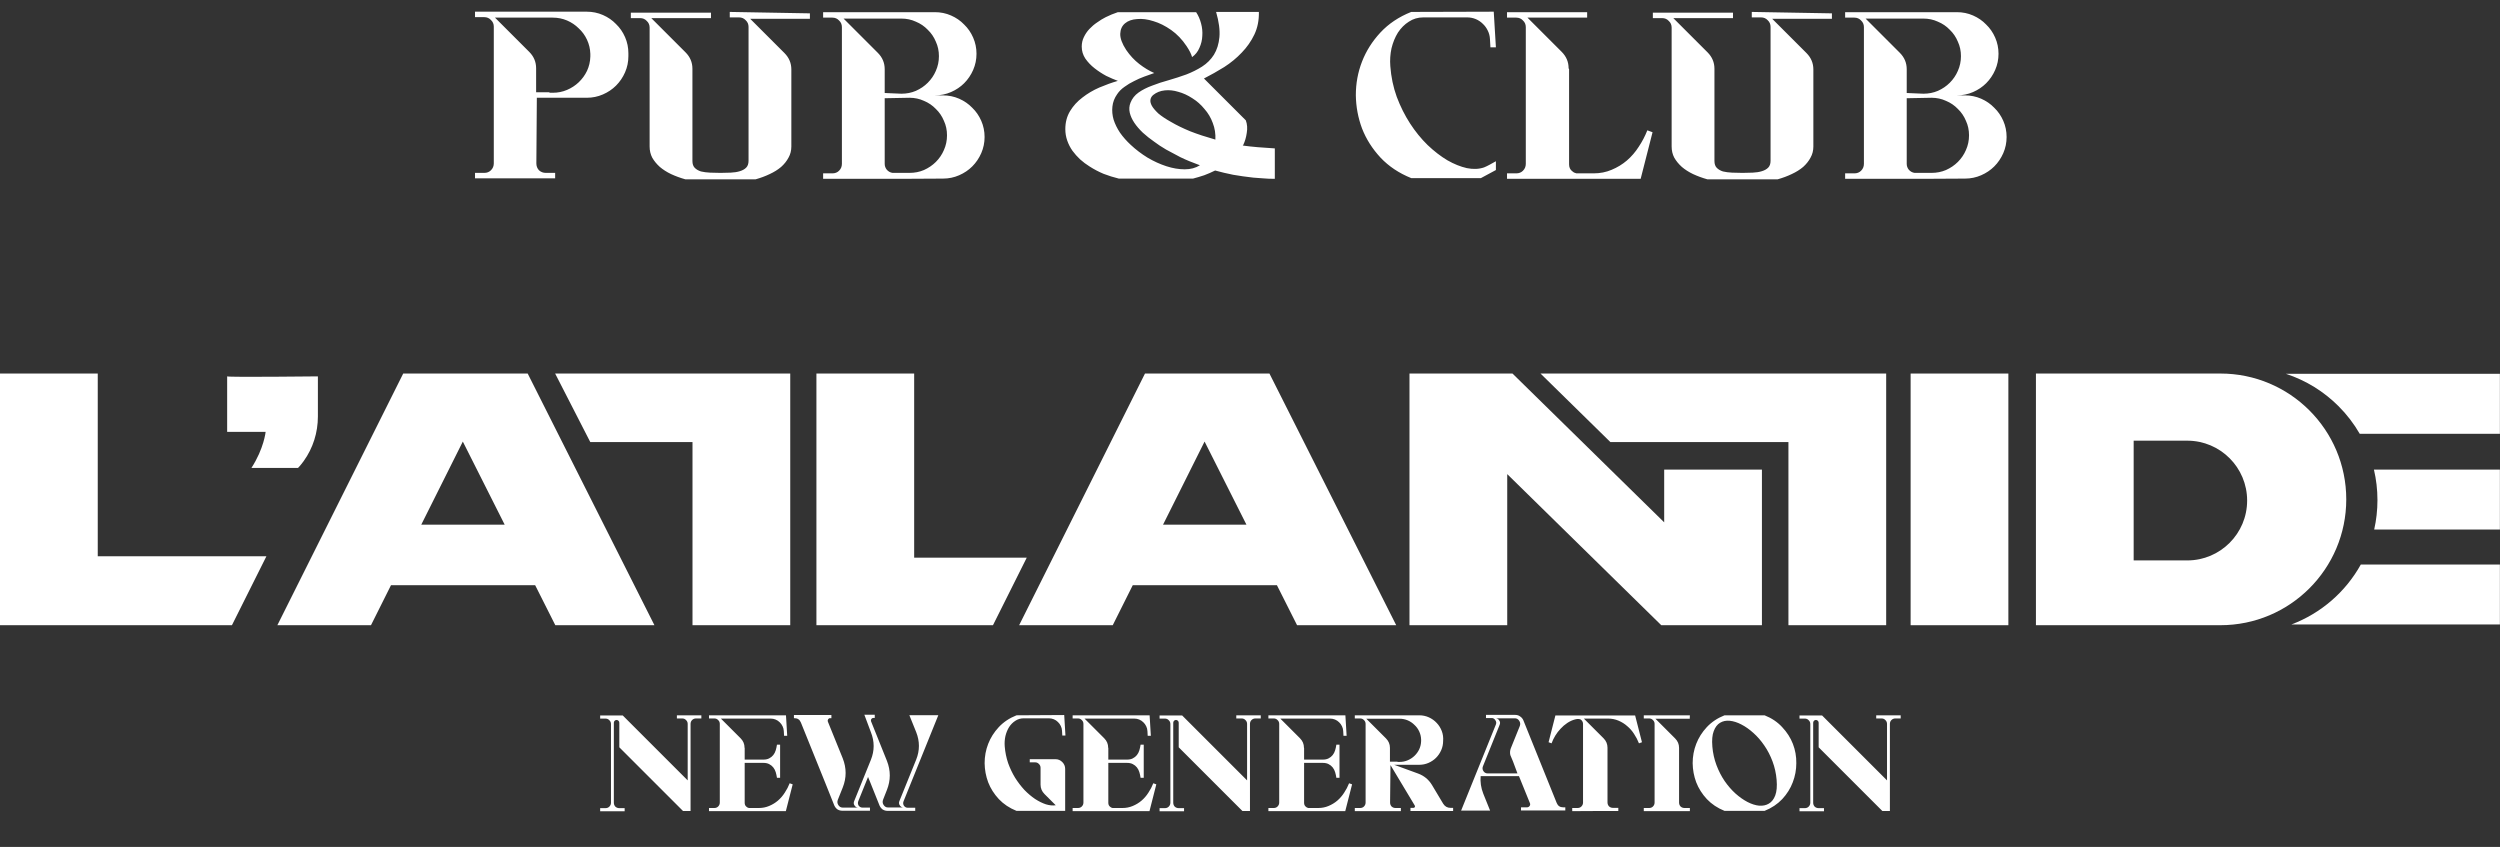
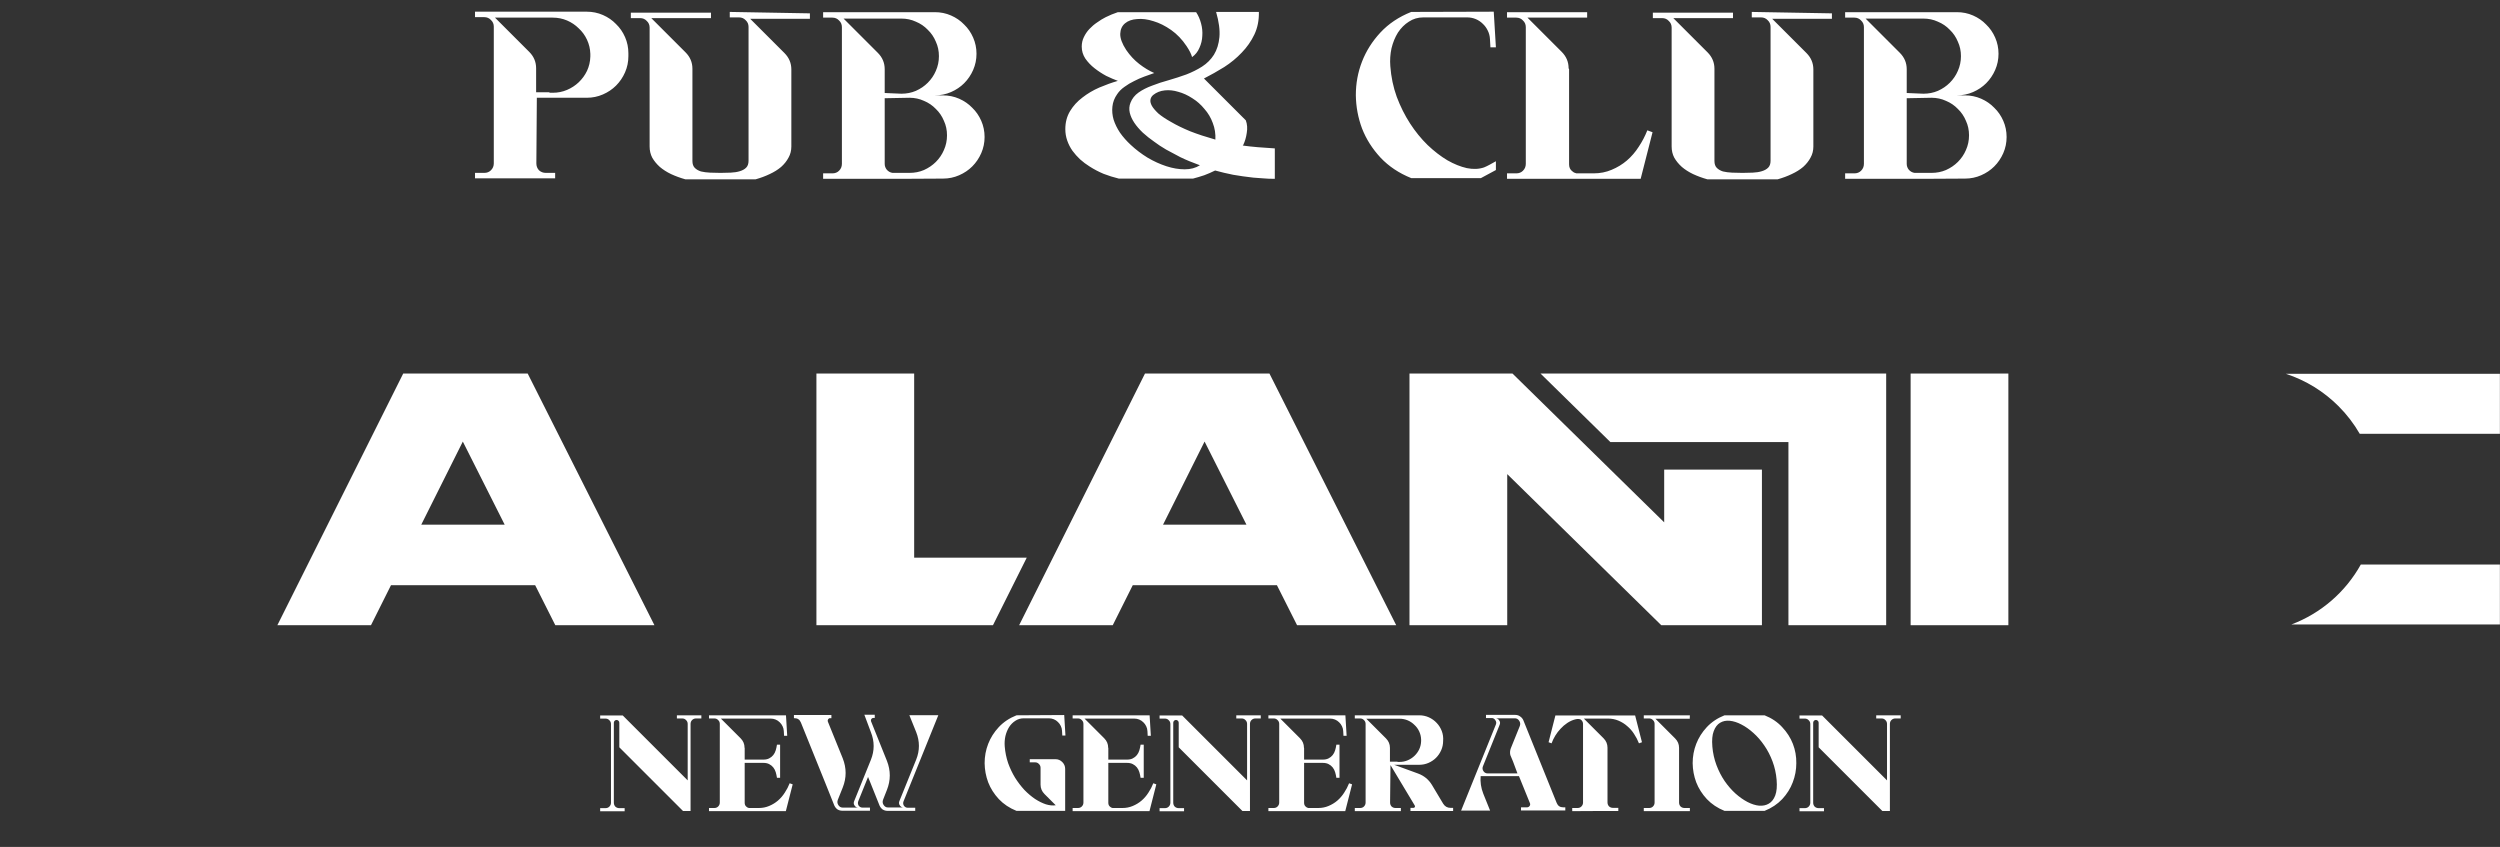
<svg xmlns="http://www.w3.org/2000/svg" width="428" height="145" viewBox="0 0 428 145" fill="none">
  <rect x="0" y="0" width="428" height="145" fill="#333333" stroke="none" />
-   <path d="M401.68 85.493C401.68 73.595 392.032 63.95 380.134 63.95H348.551V107.035H380.134C392.034 107.035 401.68 97.39 401.68 85.493ZM384.709 85.694C384.709 91.355 380.119 95.944 374.457 95.944H365.283V75.444H374.457C380.119 75.444 384.709 80.032 384.709 85.694Z" fill="white" />
  <path d="M343.833 63.951H327.099V107.037H343.833V63.951Z" fill="white" />
  <path d="M275.692 75.678H306.179V107.037H322.913V63.951H263.736L275.692 75.678Z" fill="white" />
  <path d="M69.03 63.951L47.484 107.037H63.512L66.938 100.186H91.619L95.07 107.037H112.04L90.34 63.951H69.03ZM72.123 89.818L79.235 75.597L86.398 89.818H72.123Z" fill="white" />
-   <path d="M101.053 75.678H118.556V107.037H135.29V63.951H95.041L101.053 75.678Z" fill="white" />
  <path d="M196.021 63.951L174.475 107.037H190.502L193.928 100.186H218.609L222.06 107.037H239.031L217.33 63.951H196.021ZM199.114 89.818L206.225 75.595L213.388 89.818H199.114Z" fill="white" />
  <path d="M284.909 89.424L258.938 63.951H241.304V107.037H258.038V81.168L284.411 107.037H301.642V80.391H284.909V89.424Z" fill="white" />
-   <path d="M16.735 63.951H0V107.037H39.706L45.608 95.237H16.735V63.951Z" fill="white" />
  <path d="M156.505 95.474V63.951H139.771V107.037H169.995L175.778 95.474H156.505Z" fill="white" />
  <path d="M391.351 64C394.787 65.122 397.862 67.041 400.359 69.539C401.764 70.945 402.987 72.532 403.986 74.265H427.982V64H391.351Z" fill="white" />
  <path d="M392.273 106.914H427.982V96.649H404.17C401.566 101.337 397.351 105.007 392.273 106.914Z" fill="white" />
-   <path d="M407.02 85.62C407.02 87.352 406.827 89.039 406.46 90.66H427.982V80.395H406.417C406.812 82.072 407.02 83.822 407.02 85.62Z" fill="white" />
-   <path d="M43.049 80.105H51.025C51.025 80.105 51.447 79.695 52.002 78.922C53.592 76.708 54.423 74.038 54.423 71.312V64.435C54.423 64.435 39.062 64.609 38.889 64.435V73.934H45.476C45.476 73.934 45.199 76.777 43.049 80.105Z" fill="white" />
  <path d="M106.027 123.724C106.027 123.599 105.98 123.49 105.886 123.396C105.793 123.303 105.683 123.256 105.558 123.256C105.434 123.256 105.324 123.303 105.231 123.396C105.137 123.49 105.09 123.599 105.09 123.724V137.417C105.09 137.682 105.176 137.908 105.348 138.096C105.535 138.267 105.761 138.353 106.027 138.353H106.94V138.891H102.749V138.353H103.662C103.927 138.353 104.146 138.267 104.318 138.096C104.505 137.908 104.599 137.682 104.599 137.417V123.958C104.599 123.693 104.505 123.474 104.318 123.303C104.146 123.115 103.927 123.022 103.662 123.022H102.749V122.483H106.612L106.94 122.811L117.732 133.602V123.935C117.732 123.669 117.638 123.451 117.451 123.279C117.279 123.092 117.061 122.998 116.796 122.998H115.883V122.46H120.073V122.998H119.16C118.895 122.998 118.669 123.092 118.481 123.279C118.31 123.451 118.224 123.669 118.224 123.935V138.845H116.936L106.027 127.937V123.724ZM127.49 128.078V130.044H130.698C131.088 130.044 131.416 129.973 131.681 129.833C131.962 129.693 132.196 129.505 132.383 129.271C132.57 129.037 132.711 128.764 132.805 128.452C132.898 128.14 132.969 127.82 133.015 127.492H133.554V133.157H133.015C132.969 132.829 132.898 132.509 132.805 132.197C132.711 131.885 132.57 131.612 132.383 131.378C132.196 131.144 131.962 130.957 131.681 130.816C131.416 130.676 131.088 130.606 130.698 130.606H127.49V137.44C127.49 137.721 127.584 137.939 127.771 138.096L127.959 138.236L128.005 138.259L128.216 138.33C128.263 138.33 128.364 138.33 128.52 138.33C128.692 138.33 128.872 138.33 129.059 138.33C129.246 138.33 129.418 138.33 129.574 138.33C129.746 138.33 129.855 138.33 129.902 138.33C130.542 138.33 131.135 138.213 131.681 137.979C132.243 137.744 132.742 137.44 133.179 137.066C133.632 136.676 134.022 136.223 134.35 135.708C134.693 135.193 134.974 134.655 135.192 134.093L135.708 134.28L134.537 138.868H121.38V138.33H122.293C122.558 138.33 122.777 138.244 122.949 138.072C123.136 137.885 123.23 137.659 123.23 137.393V123.935C123.23 123.669 123.136 123.451 122.949 123.279C122.777 123.092 122.558 122.998 122.293 122.998H121.38V122.46H134.56L134.771 125.971H134.233L134.186 125.152C134.17 124.855 134.1 124.582 133.975 124.332C133.85 124.067 133.686 123.841 133.484 123.654C133.281 123.451 133.047 123.295 132.781 123.186C132.516 123.076 132.235 123.022 131.938 123.022H123.417L126.788 126.392C127.241 126.845 127.467 127.383 127.467 128.007L127.49 128.078ZM147.978 122.366H149.757V122.905H149.523C149.382 122.905 149.266 122.967 149.171 123.092C149.093 123.217 149.079 123.349 149.124 123.49L150.787 127.633L151.84 130.254C152.495 131.924 152.495 133.586 151.84 135.24L151.185 136.902C151.06 137.229 151.091 137.534 151.278 137.815C151.466 138.096 151.708 138.236 152.004 138.236H154.673C154.548 138.236 154.438 138.213 154.346 138.166C154.174 138.072 154.049 137.932 153.971 137.744C153.893 137.557 153.893 137.362 153.971 137.159L156.851 130.044C157.475 128.483 157.475 126.915 156.851 125.339L155.679 122.437H160.642L154.697 137.159C154.635 137.3 154.611 137.44 154.626 137.581C154.642 137.705 154.68 137.822 154.744 137.932C154.822 138.041 154.915 138.127 155.024 138.189C155.133 138.252 155.25 138.283 155.375 138.283H156.687V138.821H151.957C151.646 138.821 151.364 138.743 151.114 138.587C150.88 138.415 150.701 138.189 150.576 137.908L149.031 134.046L148.609 133.016L146.948 137.136C146.885 137.276 146.862 137.417 146.877 137.557C146.893 137.682 146.932 137.799 146.994 137.908C147.072 138.017 147.166 138.103 147.275 138.166C147.385 138.228 147.502 138.259 147.627 138.259H148.937V138.798H144.209C143.896 138.798 143.615 138.72 143.366 138.564C143.132 138.392 142.952 138.166 142.827 137.885L141.282 134.023L137.115 123.701C136.912 123.201 136.545 122.951 136.015 122.951H135.921V122.413H142.336V122.951H142.102C141.961 122.951 141.852 123.014 141.774 123.139C141.696 123.264 141.68 123.396 141.727 123.537L144.279 129.833C144.934 131.503 144.934 133.165 144.279 134.819L143.436 136.925C143.311 137.253 143.342 137.557 143.53 137.838C143.717 138.119 143.959 138.259 144.255 138.259H146.924C146.799 138.259 146.69 138.236 146.596 138.189C146.425 138.096 146.3 137.955 146.222 137.768C146.144 137.581 146.144 137.386 146.222 137.183L149.101 130.067C149.726 128.507 149.726 126.938 149.101 125.362L147.978 122.366ZM182.193 122.413L182.404 125.924H181.865L181.818 125.105C181.803 124.808 181.732 124.535 181.607 124.286C181.483 124.02 181.319 123.794 181.116 123.607C180.914 123.404 180.679 123.248 180.414 123.139C180.148 123.03 179.868 122.975 179.571 122.975H175.263C174.732 122.975 174.257 123.115 173.835 123.396C173.414 123.662 173.054 124.02 172.758 124.473C172.478 124.925 172.267 125.44 172.126 126.018C172.001 126.595 171.963 127.18 172.008 127.773C172.087 128.772 172.283 129.732 172.594 130.652C172.922 131.557 173.32 132.392 173.788 133.157C174.272 133.921 174.803 134.616 175.38 135.24C175.973 135.849 176.582 136.363 177.206 136.785C177.83 137.191 178.447 137.495 179.056 137.698C179.664 137.885 180.226 137.939 180.741 137.861L178.822 135.942C178.369 135.49 178.143 134.951 178.143 134.327V131.448C178.143 131.183 178.049 130.964 177.861 130.793C177.69 130.606 177.472 130.512 177.206 130.512H176.293V129.973H180.694C181.147 129.973 181.538 130.137 181.865 130.465C182.193 130.793 182.357 131.183 182.357 131.635V138.821H174.022C172.821 138.337 171.814 137.666 171.002 136.808C170.191 135.934 169.581 134.975 169.176 133.929C168.786 132.884 168.583 131.791 168.568 130.652C168.568 129.498 168.77 128.397 169.176 127.352C169.581 126.306 170.183 125.355 170.979 124.496C171.79 123.623 172.805 122.944 174.022 122.46L182.193 122.413ZM189.744 128.078V130.044H192.951C193.342 130.044 193.67 129.973 193.935 129.833C194.215 129.693 194.45 129.505 194.637 129.271C194.825 129.037 194.965 128.764 195.058 128.452C195.152 128.14 195.222 127.82 195.269 127.492H195.807V133.157H195.269C195.222 132.829 195.152 132.509 195.058 132.197C194.965 131.885 194.825 131.612 194.637 131.378C194.45 131.144 194.215 130.957 193.935 130.816C193.67 130.676 193.342 130.606 192.951 130.606H189.744V137.44C189.744 137.721 189.838 137.939 190.025 138.096L190.213 138.236L190.259 138.259L190.47 138.33C190.517 138.33 190.619 138.33 190.775 138.33C190.946 138.33 191.126 138.33 191.312 138.33C191.499 138.33 191.672 138.33 191.828 138.33C191.999 138.33 192.109 138.33 192.156 138.33C192.795 138.33 193.388 138.213 193.935 137.979C194.497 137.744 194.996 137.44 195.433 137.066C195.886 136.676 196.277 136.223 196.604 135.708C196.946 135.193 197.228 134.655 197.446 134.093L197.961 134.28L196.791 138.868H183.634V138.33H184.547C184.812 138.33 185.031 138.244 185.203 138.072C185.39 137.885 185.483 137.659 185.483 137.393V123.935C185.483 123.669 185.39 123.451 185.203 123.279C185.031 123.092 184.812 122.998 184.547 122.998H183.634V122.46H196.814L197.025 125.971H196.486L196.44 125.152C196.424 124.855 196.353 124.582 196.229 124.332C196.104 124.067 195.94 123.841 195.738 123.654C195.534 123.451 195.3 123.295 195.036 123.186C194.77 123.076 194.488 123.022 194.192 123.022H185.67L189.041 126.392C189.494 126.845 189.72 127.383 189.72 128.007L189.744 128.078ZM201.796 123.724C201.796 123.599 201.75 123.49 201.656 123.396C201.563 123.303 201.454 123.256 201.328 123.256C201.203 123.256 201.094 123.303 201.001 123.396C200.906 123.49 200.86 123.599 200.86 123.724V137.417C200.86 137.682 200.946 137.908 201.117 138.096C201.305 138.267 201.532 138.353 201.796 138.353H202.709V138.891H198.519V138.353H199.432C199.698 138.353 199.916 138.267 200.087 138.096C200.275 137.908 200.368 137.682 200.368 137.417V123.958C200.368 123.693 200.275 123.474 200.087 123.303C199.916 123.115 199.698 123.022 199.432 123.022H198.519V122.483H202.382L202.709 122.811L213.501 133.602V123.935C213.501 123.669 213.408 123.451 213.221 123.279C213.05 123.092 212.831 122.998 212.566 122.998H211.653V122.46H215.843V122.998H214.929C214.664 122.998 214.438 123.092 214.251 123.279C214.08 123.451 213.994 123.669 213.994 123.935V138.845H212.706L201.796 127.937V123.724ZM223.261 128.078V130.044H226.468C226.858 130.044 227.185 129.973 227.451 129.833C227.731 129.693 227.966 129.505 228.153 129.271C228.34 129.037 228.481 128.764 228.575 128.452C228.668 128.14 228.739 127.82 228.784 127.492H229.323V133.157H228.784C228.739 132.829 228.668 132.509 228.575 132.197C228.481 131.885 228.34 131.612 228.153 131.378C227.966 131.144 227.731 130.957 227.451 130.816C227.185 130.676 226.858 130.606 226.468 130.606H223.261V137.44C223.261 137.721 223.354 137.939 223.541 138.096L223.728 138.236L223.776 138.259L223.987 138.33C224.032 138.33 224.134 138.33 224.291 138.33C224.462 138.33 224.642 138.33 224.829 138.33C225.016 138.33 225.188 138.33 225.344 138.33C225.515 138.33 225.624 138.33 225.671 138.33C226.312 138.33 226.905 138.213 227.451 137.979C228.013 137.744 228.512 137.44 228.95 137.066C229.401 136.676 229.792 136.223 230.12 135.708C230.463 135.193 230.744 134.655 230.962 134.093L231.477 134.28L230.307 138.868H217.15V138.33H218.063C218.329 138.33 218.547 138.244 218.718 138.072C218.905 137.885 219 137.659 219 137.393V123.935C219 123.669 218.905 123.451 218.718 123.279C218.547 123.092 218.329 122.998 218.063 122.998H217.15V122.46H230.331L230.542 125.971H230.003L229.956 125.152C229.94 124.855 229.87 124.582 229.745 124.332C229.62 124.067 229.456 123.841 229.254 123.654C229.05 123.451 228.817 123.295 228.551 123.186C228.286 123.076 228.005 123.022 227.709 123.022H219.187L222.558 126.392C223.01 126.845 223.237 127.383 223.237 128.007L223.261 128.078ZM237.982 137.393C237.982 137.659 238.067 137.885 238.239 138.072C238.426 138.244 238.652 138.33 238.917 138.33H239.83V138.868H231.942V138.33H232.855C233.119 138.33 233.337 138.244 233.51 138.072C233.697 137.885 233.79 137.659 233.79 137.393V123.935C233.79 123.669 233.697 123.451 233.51 123.279C233.337 123.092 233.119 122.998 232.855 122.998H231.942V122.46H242.967C243.56 122.46 244.115 122.577 244.63 122.811C245.145 123.045 245.59 123.365 245.965 123.771C246.338 124.161 246.627 124.621 246.831 125.152C247.033 125.682 247.111 126.244 247.064 126.837C247.064 127.399 246.955 127.929 246.737 128.429C246.518 128.928 246.222 129.365 245.847 129.739C245.488 130.098 245.059 130.387 244.56 130.606C244.06 130.824 243.529 130.933 242.967 130.933H239.339H238.684L242.781 132.431C243.795 132.806 244.583 133.453 245.145 134.374L247.064 137.581C247.361 138.064 247.783 138.306 248.328 138.306H248.774V138.845H241.47V138.306H241.984C242.094 138.306 242.172 138.259 242.219 138.166C242.265 138.072 242.257 137.979 242.195 137.885L238.051 130.98L237.982 137.393ZM239.245 130.442H239.597C240.096 130.442 240.564 130.348 241.002 130.161C241.439 129.973 241.821 129.724 242.148 129.412C242.492 129.084 242.765 128.71 242.967 128.288C243.171 127.851 243.28 127.383 243.296 126.884V126.603C243.28 126.119 243.171 125.659 242.967 125.222C242.765 124.785 242.492 124.41 242.148 124.099C241.821 123.771 241.439 123.513 241.002 123.326C240.564 123.139 240.096 123.045 239.597 123.045H233.908L237.28 126.416C237.731 126.868 237.958 127.407 237.958 128.031V130.395H239.268L239.245 130.442ZM259.038 130.395L258.57 129.271C258.476 128.866 258.508 128.468 258.663 128.078L260.186 124.309C260.31 123.981 260.279 123.677 260.091 123.396C259.904 123.115 259.662 122.975 259.366 122.975H256.065C256.331 122.991 256.533 123.115 256.675 123.349C256.829 123.568 256.853 123.81 256.744 124.075L253.888 131.167C253.764 131.464 253.787 131.745 253.958 132.01C254.13 132.275 254.372 132.408 254.684 132.408H259.788L259.038 130.395ZM253.491 132.876C253.396 133.875 253.545 134.873 253.935 135.872L255.105 138.774H250.142L256.089 124.052C256.198 123.786 256.174 123.544 256.018 123.326C255.878 123.092 255.69 122.959 255.456 122.928H255.128H254.402V122.39H259.413C259.726 122.39 259.999 122.476 260.233 122.647C260.482 122.803 260.67 123.022 260.794 123.303L266.506 137.464C266.71 137.963 267.076 138.213 267.607 138.213H267.982V138.751H260.397V138.213H261.427C261.614 138.213 261.762 138.135 261.871 137.979C261.98 137.822 261.996 137.659 261.918 137.487L260.046 132.876H253.491ZM269.165 138.868V138.33H270.078C270.344 138.33 270.562 138.244 270.733 138.072C270.921 137.885 271.015 137.659 271.015 137.393V123.935C271.015 123.685 270.921 123.466 270.733 123.279C270.609 123.154 270.453 123.092 270.265 123.092C270.078 123.076 269.875 123.1 269.656 123.162C269.188 123.287 268.743 123.49 268.322 123.771C267.9 124.052 267.518 124.379 267.175 124.754C266.832 125.113 266.527 125.511 266.261 125.948C265.997 126.384 265.786 126.821 265.63 127.258L265.115 127.071L266.285 122.483H279.933L281.105 127.071L280.59 127.258C280.372 126.697 280.09 126.158 279.746 125.643C279.419 125.128 279.029 124.684 278.576 124.309C278.139 123.919 277.639 123.607 277.077 123.373C276.531 123.139 275.938 123.022 275.298 123.022H271.155L274.526 126.392C274.979 126.845 275.205 127.383 275.205 128.007V137.37C275.205 137.635 275.291 137.861 275.463 138.049C275.649 138.22 275.876 138.306 276.142 138.306H277.055V138.845H273.378L269.165 138.868ZM289.283 123.045H283.406L286.778 126.416C287.231 126.868 287.456 127.407 287.456 128.031V137.393C287.456 137.659 287.542 137.885 287.713 138.072C287.9 138.244 288.128 138.33 288.393 138.33H289.305V138.868H281.416V138.33H282.329C282.595 138.33 282.813 138.244 282.985 138.072C283.172 137.885 283.266 137.659 283.266 137.393V123.935C283.266 123.669 283.172 123.451 282.985 123.279C282.813 123.092 282.595 122.998 282.329 122.998H281.416V122.46H289.305L289.283 123.045ZM302.098 122.46C303.315 122.944 304.321 123.623 305.118 124.496C305.929 125.355 306.537 126.306 306.943 127.352C307.348 128.397 307.545 129.498 307.528 130.652C307.528 131.791 307.326 132.884 306.921 133.929C306.53 134.975 305.929 135.934 305.118 136.808C304.306 137.666 303.299 138.337 302.098 138.821H295.237C294.036 138.337 293.03 137.666 292.217 136.808C291.406 135.934 290.798 134.975 290.392 133.929C290.001 132.884 289.799 131.791 289.783 130.652C289.783 129.498 289.987 128.397 290.392 127.352C290.798 126.306 291.398 125.355 292.195 124.496C293.007 123.623 294.02 122.944 295.237 122.46H302.098ZM293.154 127.82C293.249 128.928 293.482 129.981 293.856 130.98C294.231 131.979 294.699 132.891 295.261 133.719C295.823 134.53 296.44 135.24 297.111 135.849C297.797 136.457 298.485 136.941 299.171 137.3C299.873 137.659 300.537 137.869 301.161 137.932C301.801 137.979 302.354 137.861 302.824 137.581C303.308 137.3 303.673 136.832 303.923 136.176C304.174 135.505 304.252 134.616 304.157 133.508C304.064 132.4 303.83 131.347 303.455 130.348C303.08 129.349 302.613 128.444 302.051 127.633C301.488 126.806 300.864 126.088 300.178 125.479C299.507 124.871 298.819 124.387 298.117 124.028C297.431 123.669 296.767 123.459 296.127 123.396C295.503 123.334 294.95 123.451 294.466 123.747C293.997 124.028 293.638 124.504 293.389 125.175C293.139 125.831 293.061 126.704 293.154 127.797V127.82ZM311.353 123.724C311.353 123.599 311.305 123.49 311.211 123.396C311.118 123.303 311.009 123.256 310.883 123.256C310.76 123.256 310.65 123.303 310.556 123.396C310.463 123.49 310.416 123.599 310.416 123.724V137.417C310.416 137.682 310.501 137.908 310.672 138.096C310.86 138.267 311.087 138.353 311.353 138.353H312.266V138.891H308.074V138.353H308.988C309.253 138.353 309.472 138.267 309.643 138.096C309.83 137.908 309.924 137.682 309.924 137.417V123.958C309.924 123.693 309.83 123.474 309.643 123.303C309.472 123.115 309.253 123.022 308.988 123.022H308.074V122.483H311.937L312.266 122.811L323.058 133.602V123.935C323.058 123.669 322.964 123.451 322.776 123.279C322.605 123.092 322.387 122.998 322.121 122.998H321.208V122.46H325.398V122.998H324.486C324.221 122.998 323.993 123.092 323.806 123.279C323.635 123.451 323.549 123.669 323.549 123.935V138.845H322.261L311.353 127.937V123.724Z" fill="white" />
  <path d="M91.825 27.97C91.825 28.431 91.974 28.825 92.273 29.15C92.598 29.449 92.992 29.598 93.453 29.598H95.041V30.534H81.322V29.598H82.909C83.371 29.598 83.751 29.449 84.049 29.15C84.375 28.825 84.538 28.431 84.538 27.97V4.565C84.538 4.104 84.375 3.724 84.049 3.426C83.751 3.1 83.371 2.937 82.909 2.937H81.322V2.001H100.456C101.433 2.001 102.355 2.191 103.224 2.571C104.092 2.951 104.839 3.466 105.463 4.118C106.114 4.742 106.63 5.488 107.01 6.356C107.39 7.225 107.58 8.147 107.58 9.124V9.613C107.58 10.589 107.39 11.512 107.01 12.38C106.63 13.249 106.114 14.009 105.463 14.66C104.839 15.284 104.092 15.786 103.224 16.166C102.355 16.546 101.433 16.736 100.456 16.736H94.471H91.906L91.825 27.97ZM94.064 15.881H94.634C95.502 15.881 96.317 15.718 97.077 15.392C97.837 15.067 98.501 14.633 99.072 14.09C99.669 13.52 100.144 12.869 100.496 12.136C100.849 11.376 101.039 10.562 101.066 9.694V9.45V9.206C101.039 8.364 100.849 7.564 100.496 6.804C100.144 6.044 99.669 5.393 99.072 4.85C98.501 4.28 97.837 3.833 97.077 3.507C96.317 3.182 95.502 3.019 94.634 3.019H84.741L90.604 8.88C91.391 9.667 91.784 10.603 91.784 11.688V15.8H94.064V15.881ZM138.655 2.286V3.222H128.436L134.299 9.083C135.085 9.87 135.479 10.807 135.479 11.892V25.08C135.479 25.785 135.316 26.423 134.991 26.993C134.692 27.563 134.271 28.092 133.728 28.58C133.186 29.042 132.534 29.449 131.774 29.801C131.042 30.154 130.241 30.453 129.372 30.697H117.322C116.454 30.453 115.639 30.154 114.879 29.801C114.147 29.449 113.509 29.042 112.966 28.58C112.423 28.092 111.989 27.563 111.663 26.993C111.365 26.423 111.215 25.785 111.215 25.08V4.728C111.215 4.267 111.053 3.887 110.727 3.589C110.428 3.263 110.048 3.1 109.587 3.1H107.999V2.164H121.719V3.1H111.5L117.363 8.961C118.15 9.748 118.543 10.684 118.543 11.77V27.563C118.543 28.078 118.679 28.472 118.95 28.743C119.222 29.015 119.575 29.218 120.009 29.354C120.47 29.462 120.986 29.53 121.556 29.557C122.153 29.584 122.75 29.598 123.347 29.598C123.944 29.598 124.528 29.584 125.098 29.557C125.695 29.53 126.211 29.449 126.645 29.313C127.106 29.177 127.473 28.974 127.744 28.703C128.015 28.431 128.151 28.038 128.151 27.522V4.606C128.151 4.145 127.988 3.765 127.663 3.466C127.364 3.141 126.984 2.978 126.523 2.978H124.935V2.042L138.655 2.286ZM151.461 16.817V28.051C151.461 28.431 151.584 28.77 151.829 29.069C152.1 29.367 152.425 29.544 152.805 29.598H155.696C156.591 29.598 157.419 29.435 158.179 29.11C158.966 28.757 159.645 28.295 160.215 27.726C160.812 27.129 161.274 26.45 161.598 25.69C161.951 24.903 162.128 24.062 162.128 23.167C162.128 22.271 161.951 21.444 161.598 20.684C161.274 19.897 160.812 19.219 160.215 18.649C159.645 18.052 158.966 17.59 158.179 17.265C157.419 16.912 156.591 16.736 155.696 16.736L151.461 16.817ZM154.067 30.616H140.918V29.679H142.505C142.967 29.679 143.347 29.53 143.645 29.232C143.971 28.906 144.134 28.512 144.134 28.051V4.647C144.134 4.186 143.971 3.806 143.645 3.507C143.347 3.182 142.967 3.019 142.505 3.019H140.918V2.083H160.052C161.029 2.083 161.951 2.272 162.82 2.652C163.689 3.032 164.436 3.548 165.06 4.199C165.71 4.823 166.227 5.569 166.606 6.438C166.986 7.306 167.177 8.229 167.177 9.206C167.177 10.182 166.986 11.105 166.606 11.973C166.227 12.842 165.71 13.601 165.06 14.253C164.436 14.877 163.689 15.379 162.82 15.759C161.951 16.139 161.029 16.329 160.052 16.329H161.436C162.413 16.329 163.336 16.519 164.204 16.898C165.073 17.279 165.819 17.794 166.444 18.445C167.096 19.069 167.611 19.816 167.991 20.684C168.37 21.552 168.561 22.475 168.561 23.452C168.561 24.429 168.37 25.351 167.991 26.22C167.611 27.088 167.096 27.848 166.444 28.499C165.819 29.123 165.073 29.625 164.204 30.005C163.336 30.385 162.413 30.575 161.436 30.575L154.067 30.616ZM154.312 16.044C155.207 16.044 156.035 15.881 156.795 15.555C157.583 15.203 158.261 14.741 158.831 14.171C159.428 13.574 159.889 12.896 160.215 12.136C160.567 11.349 160.744 10.508 160.744 9.613C160.744 8.717 160.567 7.89 160.215 7.13C159.889 6.343 159.428 5.664 158.831 5.095C158.261 4.498 157.583 4.036 156.795 3.711C156.035 3.358 155.207 3.182 154.312 3.182H144.419L150.281 9.043C151.069 9.83 151.461 10.766 151.461 11.851V13.479V15.922L154.312 16.044ZM212.753 24.917C213.541 25.026 214.409 25.121 215.359 25.202C216.309 25.283 217.272 25.351 218.249 25.405V30.616C217.489 30.616 216.824 30.588 216.254 30.534C215.711 30.507 215.155 30.466 214.586 30.412C213.364 30.276 212.21 30.113 211.125 29.924C210.039 29.706 209.007 29.462 208.031 29.191C207.433 29.489 206.809 29.761 206.159 30.005C205.506 30.222 204.869 30.412 204.245 30.575H191.544C190.648 30.358 189.779 30.086 188.938 29.761C188.096 29.408 187.296 28.987 186.536 28.499C185.965 28.146 185.422 27.739 184.908 27.278C184.419 26.817 183.984 26.328 183.605 25.812C183.224 25.27 182.926 24.686 182.709 24.062C182.492 23.438 182.383 22.787 182.383 22.108C182.383 20.942 182.655 19.911 183.198 19.015C183.741 18.12 184.446 17.346 185.315 16.695C186.182 16.017 187.146 15.447 188.205 14.986C189.291 14.524 190.349 14.144 191.38 13.846C190.782 13.629 190.119 13.344 189.385 12.991C188.68 12.611 188.015 12.177 187.391 11.688C186.767 11.2 186.237 10.644 185.803 10.02C185.396 9.396 185.192 8.717 185.192 7.984C185.192 7.388 185.315 6.845 185.558 6.356C185.803 5.841 186.114 5.379 186.495 4.972C186.902 4.538 187.349 4.158 187.839 3.833C188.327 3.48 188.816 3.182 189.304 2.937C189.955 2.612 190.648 2.327 191.38 2.083H204.775C205.154 2.652 205.439 3.304 205.629 4.036C205.819 4.742 205.887 5.447 205.833 6.153C205.806 6.858 205.642 7.537 205.344 8.188C205.073 8.839 204.652 9.368 204.083 9.775C203.947 9.26 203.634 8.636 203.146 7.903C202.386 6.763 201.504 5.841 200.499 5.135C199.496 4.43 198.491 3.928 197.486 3.629C196.483 3.304 195.546 3.182 194.677 3.263C193.81 3.317 193.118 3.561 192.602 3.996C192.085 4.43 191.815 5.027 191.787 5.787C191.761 6.546 192.1 7.469 192.805 8.554C193.456 9.504 194.202 10.305 195.045 10.956C195.886 11.607 196.74 12.123 197.609 12.503C197.066 12.693 196.496 12.896 195.899 13.113C195.301 13.33 194.719 13.588 194.149 13.886C193.578 14.158 193.035 14.483 192.52 14.863C192.004 15.216 191.584 15.637 191.257 16.125C190.797 16.776 190.526 17.482 190.445 18.242C190.362 18.974 190.43 19.721 190.648 20.48C190.892 21.24 191.257 21.986 191.747 22.719C192.262 23.452 192.873 24.144 193.578 24.795C194.447 25.609 195.411 26.342 196.468 26.993C197.528 27.617 198.6 28.105 199.685 28.458C200.771 28.811 201.815 28.987 202.82 28.987C203.825 28.987 204.692 28.757 205.425 28.295C204.151 27.834 203.037 27.373 202.087 26.912C201.138 26.423 200.324 25.989 199.645 25.609C198.857 25.148 198.178 24.7 197.609 24.266C196.904 23.777 196.252 23.262 195.656 22.719C195.058 22.149 194.57 21.579 194.189 21.009C193.81 20.44 193.552 19.87 193.416 19.3C193.28 18.703 193.322 18.133 193.538 17.59C193.81 16.885 194.27 16.302 194.922 15.84C195.573 15.379 196.347 14.986 197.243 14.66C198.139 14.307 199.089 13.995 200.092 13.724C201.123 13.425 202.128 13.1 203.105 12.747C204.083 12.367 204.978 11.919 205.791 11.404C206.634 10.861 207.312 10.182 207.827 9.368C208.344 8.527 208.655 7.523 208.764 6.356C208.872 5.162 208.683 3.724 208.195 2.042H215.521C215.549 3.48 215.291 4.769 214.748 5.909C214.205 7.048 213.487 8.079 212.591 9.002C211.722 9.925 210.717 10.752 209.578 11.485C208.438 12.191 207.284 12.842 206.117 13.439L213.283 20.602C213.526 21.254 213.581 21.973 213.445 22.76C213.338 23.52 213.134 24.212 212.835 24.836L212.753 24.917ZM208.072 23.94C208.127 22.909 207.976 21.946 207.624 21.05C207.298 20.155 206.824 19.354 206.198 18.649C205.602 17.916 204.91 17.305 204.123 16.817C203.336 16.302 202.535 15.935 201.721 15.718C200.934 15.474 200.16 15.392 199.4 15.474C198.64 15.555 197.99 15.813 197.447 16.247C197.175 16.464 197.011 16.736 196.958 17.061C196.904 17.36 196.985 17.713 197.202 18.12C197.419 18.5 197.786 18.934 198.301 19.422C198.844 19.883 199.577 20.372 200.499 20.887C201.423 21.43 202.509 21.959 203.757 22.475C205.005 22.963 206.443 23.438 208.072 23.899V23.94ZM255.73 2.001L256.098 8.107H255.161L255.08 6.682C255.053 6.166 254.931 5.692 254.714 5.257C254.496 4.796 254.211 4.403 253.858 4.077C253.506 3.724 253.098 3.453 252.637 3.263C252.176 3.073 251.686 2.978 251.172 2.978H243.681C242.758 2.978 241.93 3.222 241.197 3.711C240.465 4.172 239.841 4.796 239.324 5.583C238.836 6.37 238.47 7.265 238.225 8.269C238.008 9.273 237.941 10.291 238.022 11.322C238.157 13.167 238.523 14.918 239.121 16.573C239.745 18.228 240.505 19.748 241.4 21.132C242.296 22.516 243.301 23.75 244.413 24.836C245.527 25.894 246.653 26.762 247.793 27.441C248.932 28.092 250.046 28.54 251.13 28.784C252.216 29.001 253.193 28.96 254.062 28.662C254.333 28.553 254.646 28.404 254.999 28.214C255.351 28.024 255.717 27.82 256.098 27.603V29.11L253.532 30.493H241.604C239.515 29.652 237.764 28.485 236.353 26.993C234.941 25.473 233.883 23.805 233.177 21.986C232.5 20.168 232.145 18.269 232.119 16.288C232.119 14.28 232.471 12.367 233.177 10.549C233.883 8.731 234.928 7.075 236.312 5.583C237.724 4.063 239.487 2.883 241.604 2.042L255.73 2.001ZM268.627 11.851V28.133C268.627 28.621 268.79 29.001 269.115 29.272L269.441 29.516L269.522 29.557L269.889 29.679C269.971 29.679 270.146 29.679 270.418 29.679C270.717 29.679 271.028 29.679 271.354 29.679C271.68 29.679 271.978 29.679 272.25 29.679C272.549 29.679 272.738 29.679 272.819 29.679C273.933 29.679 274.965 29.476 275.915 29.069C276.891 28.662 277.76 28.133 278.52 27.481C279.307 26.803 279.985 26.016 280.555 25.121C281.152 24.225 281.641 23.289 282.021 22.312L282.917 22.638L280.881 30.616H258.001V29.679H259.588C260.05 29.679 260.431 29.53 260.729 29.232C261.055 28.906 261.217 28.512 261.217 28.051V4.647C261.217 4.186 261.055 3.806 260.729 3.507C260.431 3.182 260.05 3.019 259.588 3.019H258.001V2.083H271.72V3.019H261.502L267.365 8.88C268.151 9.667 268.545 10.603 268.545 11.688L268.627 11.851ZM313.623 2.286V3.222H303.405L309.268 9.083C310.054 9.87 310.448 10.807 310.448 11.892V25.08C310.448 25.785 310.286 26.423 309.96 26.993C309.662 27.563 309.24 28.092 308.699 28.58C308.156 29.042 307.504 29.449 306.744 29.801C306.011 30.154 305.211 30.453 304.342 30.697H292.291C291.424 30.453 290.609 30.154 289.849 29.801C289.116 29.449 288.479 29.042 287.936 28.58C287.393 28.092 286.958 27.563 286.633 26.993C286.334 26.423 286.185 25.785 286.185 25.08V4.728C286.185 4.267 286.022 3.887 285.696 3.589C285.398 3.263 285.018 3.1 284.556 3.1H282.968V2.164H296.688V3.1H286.469L292.332 8.961C293.119 9.748 293.513 10.684 293.513 11.77V27.563C293.513 28.078 293.648 28.472 293.92 28.743C294.191 29.015 294.544 29.218 294.978 29.354C295.44 29.462 295.956 29.53 296.525 29.557C297.123 29.584 297.719 29.598 298.317 29.598C298.914 29.598 299.497 29.584 300.068 29.557C300.664 29.53 301.18 29.449 301.614 29.313C302.076 29.177 302.442 28.974 302.713 28.703C302.985 28.431 303.12 28.038 303.12 27.522V4.606C303.12 4.145 302.958 3.765 302.632 3.466C302.334 3.141 301.953 2.978 301.491 2.978H299.904V2.042L313.623 2.286ZM326.431 16.817V28.051C326.431 28.431 326.553 28.77 326.798 29.069C327.07 29.367 327.394 29.544 327.775 29.598H330.665C331.561 29.598 332.388 29.435 333.148 29.11C333.936 28.757 334.615 28.295 335.184 27.726C335.782 27.129 336.242 26.45 336.568 25.69C336.921 24.903 337.098 24.062 337.098 23.167C337.098 22.271 336.921 21.444 336.568 20.684C336.242 19.897 335.782 19.219 335.184 18.649C334.615 18.052 333.936 17.59 333.148 17.265C332.388 16.912 331.561 16.736 330.665 16.736L326.431 16.817ZM329.036 30.616H315.887V29.679H317.475C317.936 29.679 318.316 29.53 318.614 29.232C318.94 28.906 319.103 28.512 319.103 28.051V4.647C319.103 4.186 318.94 3.806 318.614 3.507C318.316 3.182 317.936 3.019 317.475 3.019H315.887V2.083H335.022C335.999 2.083 336.921 2.272 337.79 2.652C338.659 3.032 339.405 3.548 340.029 4.199C340.68 4.823 341.196 5.569 341.575 6.438C341.956 7.306 342.146 8.229 342.146 9.206C342.146 10.182 341.956 11.105 341.575 11.973C341.196 12.842 340.68 13.601 340.029 14.253C339.405 14.877 338.659 15.379 337.79 15.759C336.921 16.139 335.999 16.329 335.022 16.329H336.406C337.382 16.329 338.306 16.519 339.173 16.898C340.042 17.279 340.789 17.794 341.413 18.445C342.064 19.069 342.58 19.816 342.961 20.684C343.34 21.552 343.53 22.475 343.53 23.452C343.53 24.429 343.34 25.351 342.961 26.22C342.58 27.088 342.064 27.848 341.413 28.499C340.789 29.123 340.042 29.625 339.173 30.005C338.306 30.385 337.382 30.575 336.406 30.575L329.036 30.616ZM329.281 16.044C330.177 16.044 331.004 15.881 331.764 15.555C332.552 15.203 333.231 14.741 333.8 14.171C334.398 13.574 334.858 12.896 335.184 12.136C335.537 11.349 335.714 10.508 335.714 9.613C335.714 8.717 335.537 7.89 335.184 7.13C334.858 6.343 334.398 5.664 333.8 5.095C333.231 4.498 332.552 4.036 331.764 3.711C331.004 3.358 330.177 3.182 329.281 3.182H319.389L325.251 9.043C326.038 9.83 326.431 10.766 326.431 11.851V13.479V15.922L329.281 16.044Z" fill="white" />
</svg>